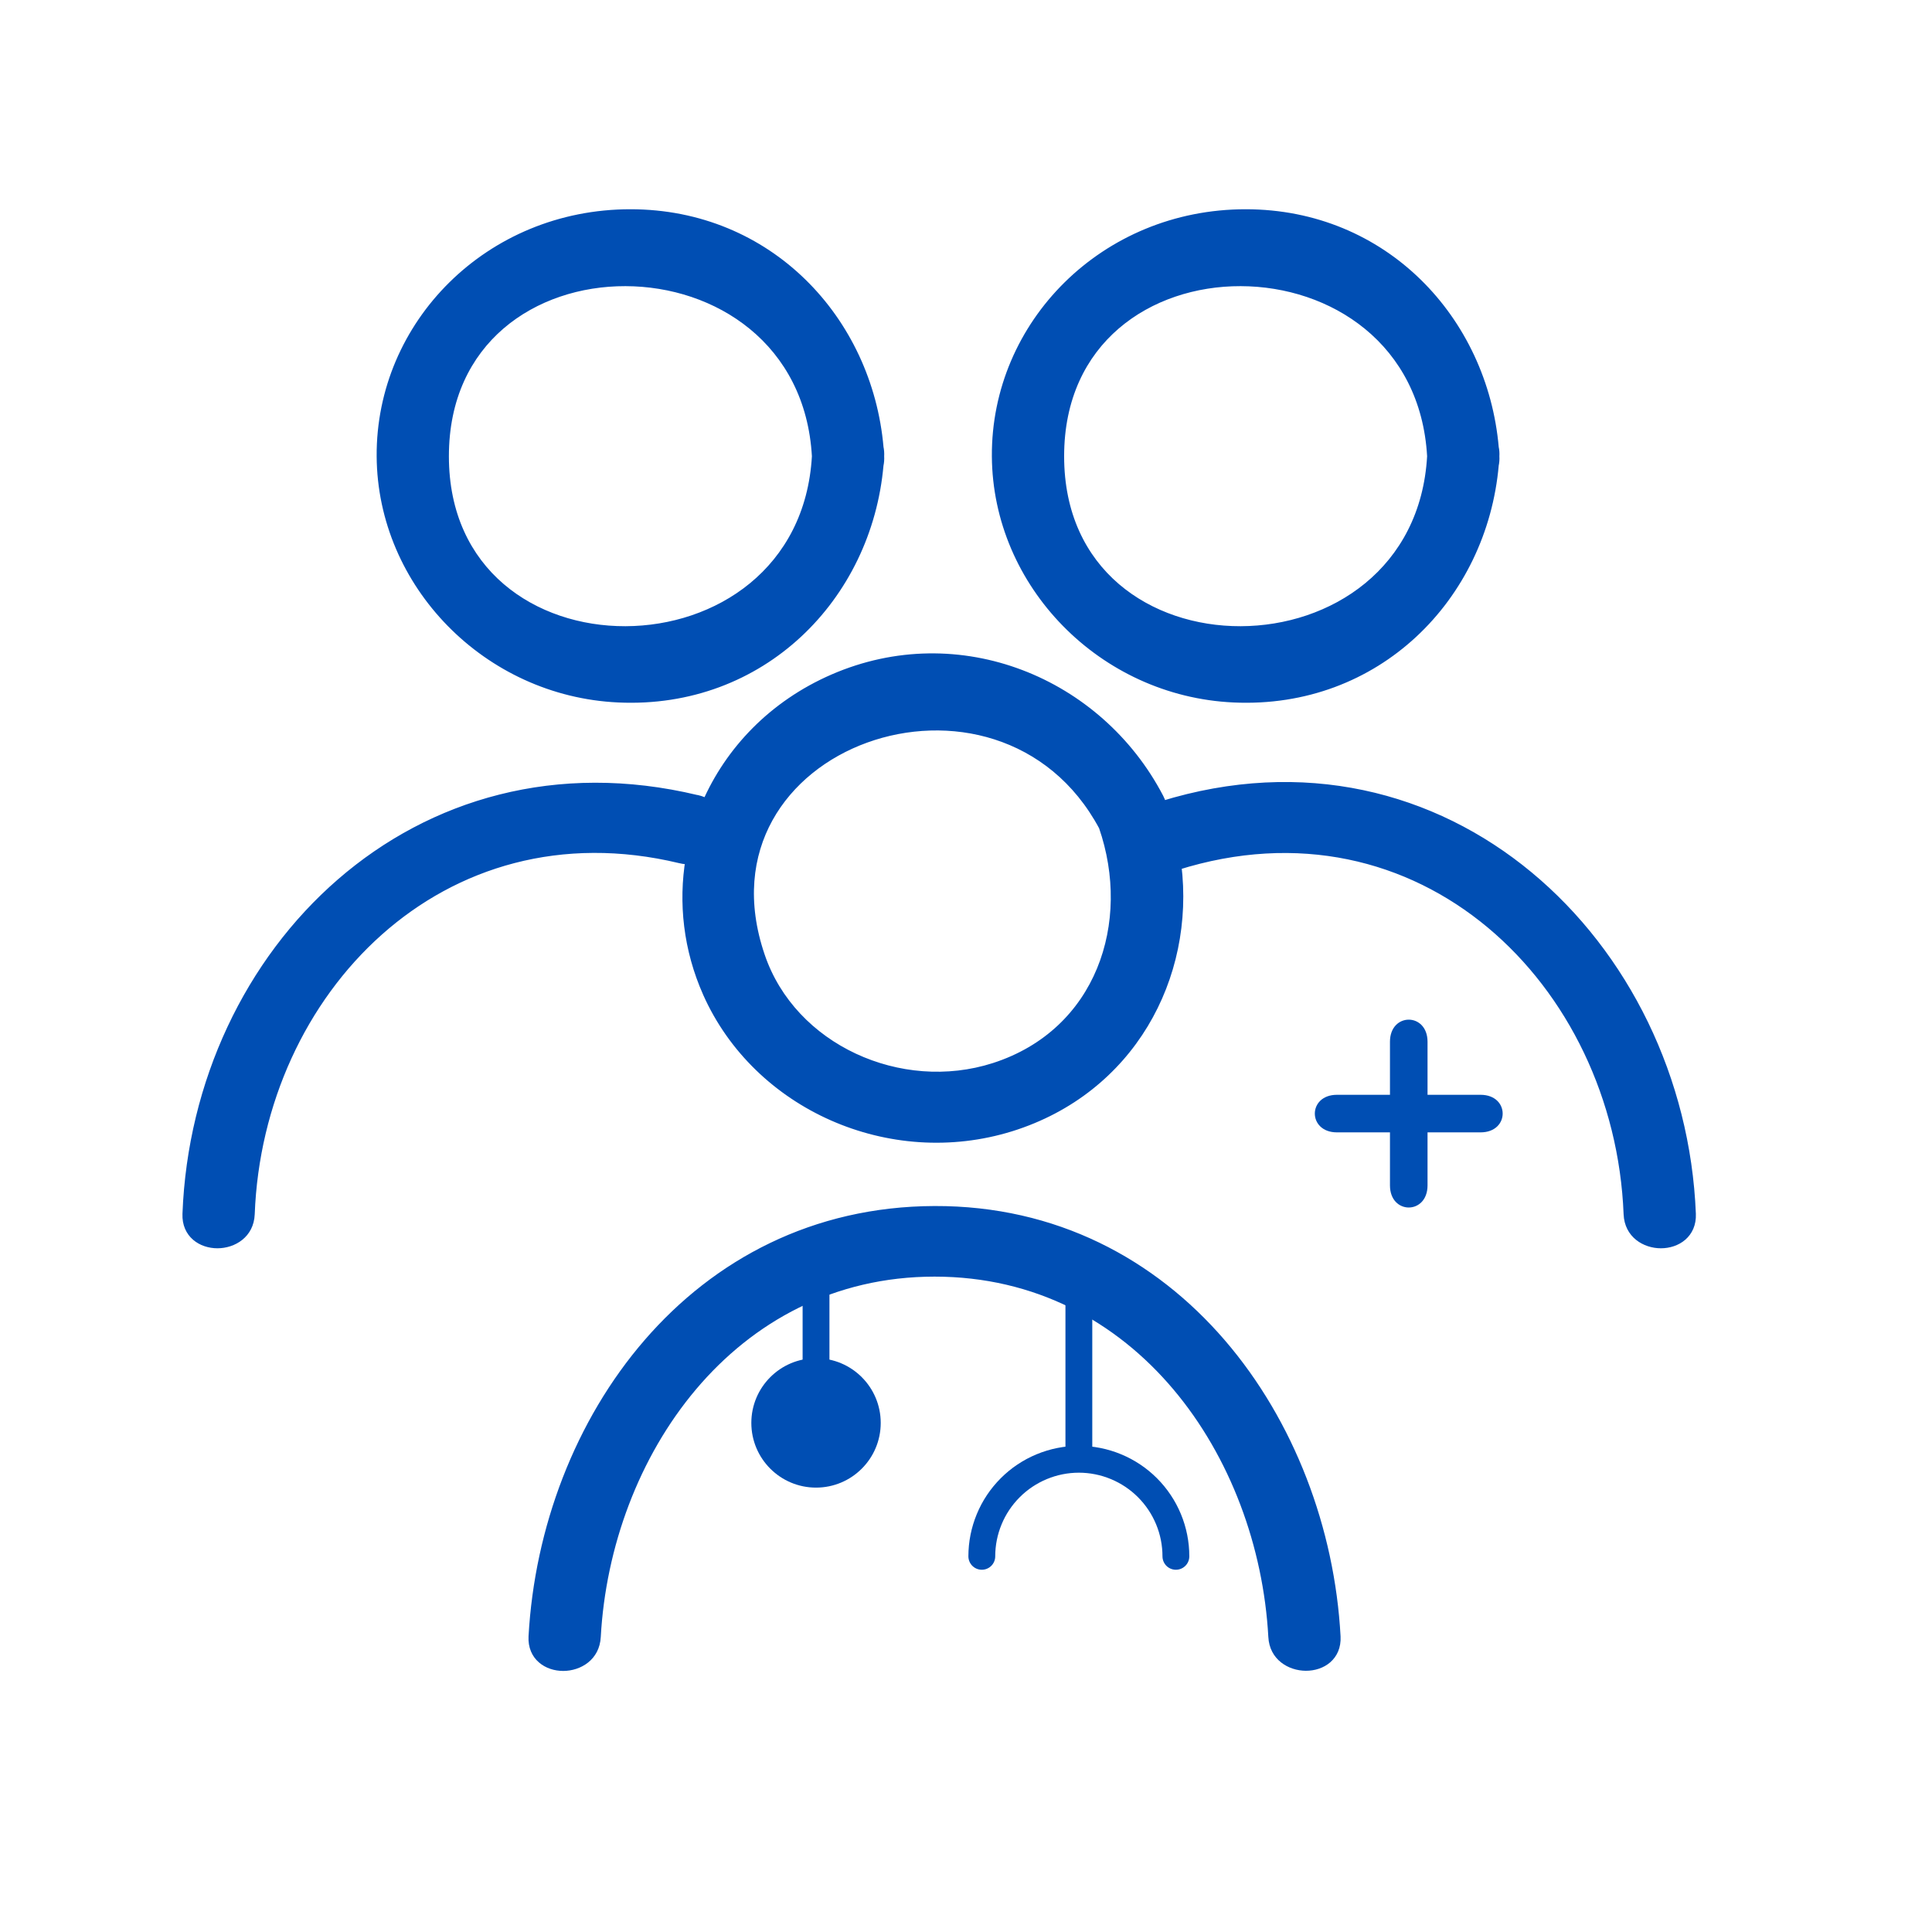
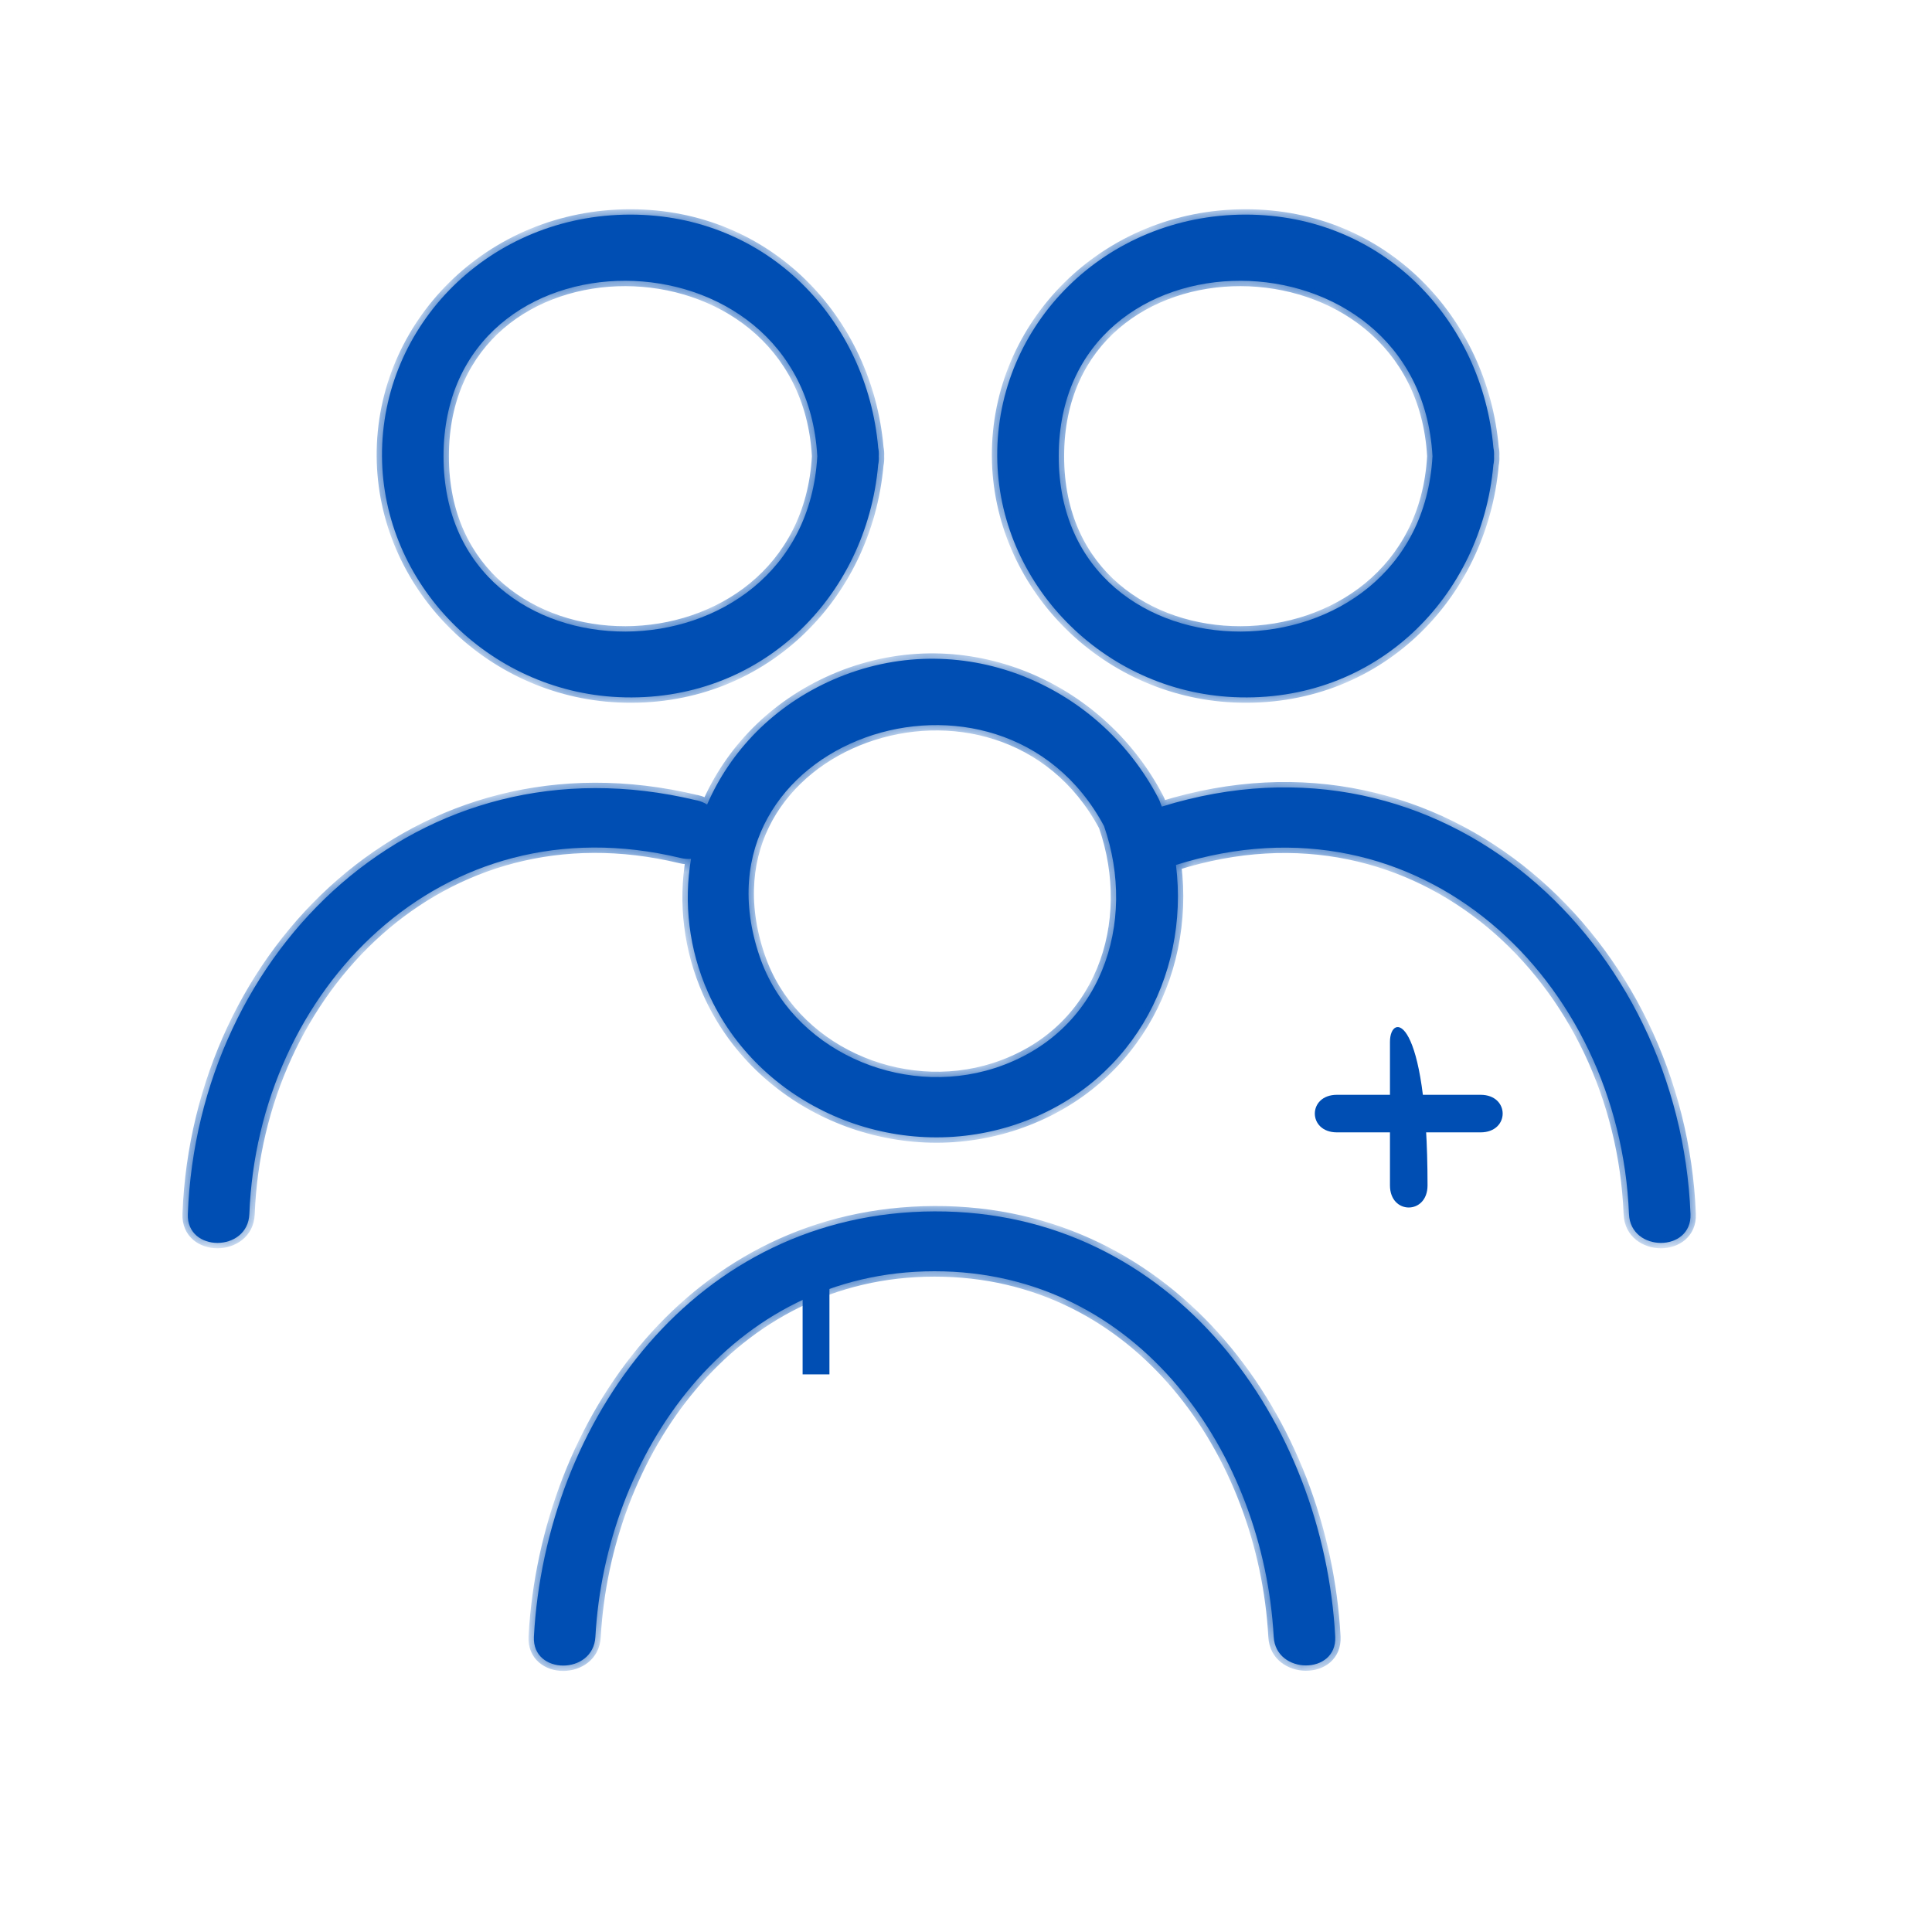
<svg xmlns="http://www.w3.org/2000/svg" width="72" height="72" viewBox="0 0 72 72" fill="none">
  <mask id="path-1-outside-1_168_145" maskUnits="userSpaceOnUse" x="5.999" y="6.998" width="58" height="56" fill="black">
-     <rect fill="white" x="5.999" y="6.998" width="58" height="56" />
    <path fill-rule="evenodd" clip-rule="evenodd" d="M30.458 17.003C29.97 25.673 16.529 25.756 16.529 17.003C16.529 8.249 29.97 8.319 30.458 17.003ZM32.728 16.686C32.315 11.947 28.624 7.998 23.493 7.998C18.249 7.998 14.208 12.11 14.236 17.003C14.265 21.742 18.177 25.756 23.049 25.98C28.352 26.225 32.295 22.236 32.727 17.321C32.749 17.224 32.757 17.118 32.75 17.003C32.757 16.888 32.749 16.782 32.728 16.686ZM7 45.243C7.373 35.444 15.569 27.331 25.958 29.826H25.972C26.12 29.861 26.246 29.915 26.352 29.983C27.214 27.994 28.828 26.297 31.059 25.324C35.731 23.289 40.918 25.436 43.168 29.743C43.206 29.817 43.236 29.89 43.258 29.962C43.267 29.982 43.275 30.001 43.282 30.022L43.297 30.06C53.832 26.789 62.601 35.21 63 45.243C63.057 46.679 60.765 46.679 60.707 45.243C60.365 36.576 52.965 29.349 43.825 32.234C44.342 36.407 42.093 40.583 37.665 41.967C33.18 43.361 28.251 41.173 26.388 36.991C25.668 35.371 25.476 33.645 25.752 32.007C25.628 32.017 25.496 32.007 25.356 31.973C16.429 29.826 9.608 36.921 9.293 45.243C9.236 46.679 6.943 46.679 7 45.243ZM28.308 35.639C25.567 27.6 37.273 23.558 41.145 30.787C42.39 34.382 41.061 38.52 37.063 39.807C33.553 40.936 29.483 39.11 28.308 35.639ZM53.385 17.003C52.898 25.673 39.456 25.756 39.456 17.003C39.456 8.249 52.898 8.319 53.385 17.003ZM46.421 7.998C51.551 7.998 55.242 11.947 55.655 16.686C55.676 16.782 55.684 16.888 55.678 17.003C55.684 17.118 55.676 17.224 55.654 17.321C55.222 22.236 51.279 26.225 45.976 25.98C41.104 25.756 37.192 21.742 37.164 17.003C37.135 12.11 41.176 7.998 46.421 7.998ZM34.828 45.145C43.77 45.117 49.33 53.021 49.76 60.994C49.831 62.43 47.538 62.416 47.467 60.994C47.094 54.22 42.48 47.376 34.828 47.376C27.19 47.376 22.562 54.233 22.189 60.994C22.118 62.43 19.825 62.43 19.897 60.994C20.341 52.965 25.886 45.173 34.828 45.145Z" />
  </mask>
  <path fill-rule="evenodd" clip-rule="evenodd" d="M30.458 17.003C29.97 25.673 16.529 25.756 16.529 17.003C16.529 8.249 29.97 8.319 30.458 17.003ZM32.728 16.686C32.315 11.947 28.624 7.998 23.493 7.998C18.249 7.998 14.208 12.11 14.236 17.003C14.265 21.742 18.177 25.756 23.049 25.98C28.352 26.225 32.295 22.236 32.727 17.321C32.749 17.224 32.757 17.118 32.75 17.003C32.757 16.888 32.749 16.782 32.728 16.686ZM7 45.243C7.373 35.444 15.569 27.331 25.958 29.826H25.972C26.12 29.861 26.246 29.915 26.352 29.983C27.214 27.994 28.828 26.297 31.059 25.324C35.731 23.289 40.918 25.436 43.168 29.743C43.206 29.817 43.236 29.89 43.258 29.962C43.267 29.982 43.275 30.001 43.282 30.022L43.297 30.06C53.832 26.789 62.601 35.21 63 45.243C63.057 46.679 60.765 46.679 60.707 45.243C60.365 36.576 52.965 29.349 43.825 32.234C44.342 36.407 42.093 40.583 37.665 41.967C33.18 43.361 28.251 41.173 26.388 36.991C25.668 35.371 25.476 33.645 25.752 32.007C25.628 32.017 25.496 32.007 25.356 31.973C16.429 29.826 9.608 36.921 9.293 45.243C9.236 46.679 6.943 46.679 7 45.243ZM28.308 35.639C25.567 27.6 37.273 23.558 41.145 30.787C42.39 34.382 41.061 38.52 37.063 39.807C33.553 40.936 29.483 39.11 28.308 35.639ZM53.385 17.003C52.898 25.673 39.456 25.756 39.456 17.003C39.456 8.249 52.898 8.319 53.385 17.003ZM46.421 7.998C51.551 7.998 55.242 11.947 55.655 16.686C55.676 16.782 55.684 16.888 55.678 17.003C55.684 17.118 55.676 17.224 55.654 17.321C55.222 22.236 51.279 26.225 45.976 25.98C41.104 25.756 37.192 21.742 37.164 17.003C37.135 12.11 41.176 7.998 46.421 7.998ZM34.828 45.145C43.77 45.117 49.33 53.021 49.76 60.994C49.831 62.43 47.538 62.416 47.467 60.994C47.094 54.22 42.48 47.376 34.828 47.376C27.19 47.376 22.562 54.233 22.189 60.994C22.118 62.43 19.825 62.43 19.897 60.994C20.341 52.965 25.886 45.173 34.828 45.145Z" fill="#004EB3" />
  <path d="M30.458 17.003L30.657 17.014L30.658 17.003L30.657 16.992L30.458 17.003ZM32.728 16.686L32.528 16.703L32.53 16.716L32.532 16.729L32.728 16.686ZM14.236 17.003L14.037 17.004L14.037 17.004L14.236 17.003ZM23.049 25.98L23.058 25.78L23.058 25.78L23.049 25.98ZM32.727 17.321L32.532 17.278L32.529 17.29L32.528 17.303L32.727 17.321ZM32.75 17.003L32.551 16.991L32.55 17.003L32.551 17.015L32.75 17.003ZM25.958 29.826L25.911 30.021L25.934 30.026H25.958V29.826ZM7 45.243L7.2 45.251L7.2 45.251L7 45.243ZM25.972 29.826L26.018 29.632L25.995 29.627H25.972V29.826ZM26.352 29.983L26.243 30.151L26.441 30.28L26.535 30.063L26.352 29.983ZM31.059 25.324L31.139 25.508L31.139 25.508L31.059 25.324ZM43.168 29.743L42.99 29.836L42.991 29.836L43.168 29.743ZM43.258 29.962L43.067 30.02L43.07 30.031L43.075 30.041L43.258 29.962ZM43.282 30.022L43.47 29.952L43.47 29.952L43.282 30.022ZM43.297 30.06L43.109 30.13L43.175 30.308L43.356 30.251L43.297 30.06ZM63 45.243L62.8 45.251L62.8 45.251L63 45.243ZM60.707 45.243L60.507 45.251L60.507 45.251L60.707 45.243ZM43.825 32.234L43.765 32.044L43.606 32.094L43.626 32.259L43.825 32.234ZM37.665 41.967L37.724 42.158L37.725 42.158L37.665 41.967ZM26.388 36.991L26.205 37.072L26.205 37.073L26.388 36.991ZM25.752 32.007L25.949 32.041L25.991 31.788L25.736 31.808L25.752 32.007ZM25.356 31.973L25.404 31.779L25.403 31.779L25.356 31.973ZM9.293 45.243L9.493 45.251L9.493 45.251L9.293 45.243ZM41.145 30.787L41.334 30.722L41.329 30.707L41.322 30.693L41.145 30.787ZM28.308 35.639L28.497 35.575L28.497 35.575L28.308 35.639ZM37.063 39.807L37.124 39.997L37.125 39.997L37.063 39.807ZM53.385 17.003L53.584 17.014L53.585 17.003L53.584 16.992L53.385 17.003ZM55.655 16.686L55.456 16.703L55.457 16.716L55.46 16.729L55.655 16.686ZM55.678 17.003L55.478 16.991L55.477 17.003L55.478 17.015L55.678 17.003ZM55.654 17.321L55.459 17.278L55.456 17.29L55.455 17.303L55.654 17.321ZM45.976 25.98L45.986 25.78L45.986 25.78L45.976 25.98ZM37.164 17.003L36.964 17.004L36.964 17.004L37.164 17.003ZM49.76 60.994L49.959 60.984L49.959 60.983L49.76 60.994ZM47.467 60.994L47.666 60.984L47.666 60.983L47.467 60.994ZM22.189 60.994L21.99 60.983L21.99 60.984L22.189 60.994ZM19.897 60.994L19.697 60.983L19.697 60.984L19.897 60.994ZM30.258 16.992C30.022 21.196 26.653 23.326 23.31 23.337C21.64 23.342 19.993 22.815 18.767 21.763C17.546 20.715 16.729 19.135 16.729 17.003H16.329C16.329 19.247 17.193 20.94 18.507 22.067C19.816 23.19 21.56 23.742 23.311 23.737C26.811 23.726 30.406 21.48 30.657 17.014L30.258 16.992ZM16.729 17.003C16.729 14.87 17.546 13.29 18.767 12.24C19.993 11.188 21.64 10.659 23.31 10.664C26.652 10.672 30.022 12.803 30.258 17.014L30.657 16.992C30.406 12.519 26.811 10.273 23.311 10.264C21.56 10.259 19.816 10.812 18.507 11.937C17.193 13.065 16.329 14.758 16.329 17.003H16.729ZM23.493 8.198C28.509 8.198 32.124 12.056 32.528 16.703L32.927 16.669C32.506 11.838 28.739 7.798 23.493 7.798V8.198ZM14.437 17.002C14.409 12.224 18.356 8.198 23.493 8.198V7.798C18.142 7.798 14.007 11.997 14.037 17.004L14.437 17.002ZM23.058 25.78C18.289 25.561 14.464 21.631 14.437 17.002L14.037 17.004C14.066 21.853 18.065 25.951 23.04 26.179L23.058 25.78ZM32.528 17.303C32.104 22.123 28.243 26.02 23.058 25.78L23.04 26.179C28.46 26.43 32.486 22.349 32.926 17.338L32.528 17.303ZM32.551 17.015C32.556 17.113 32.549 17.2 32.532 17.278L32.923 17.364C32.948 17.248 32.958 17.123 32.95 16.991L32.551 17.015ZM32.532 16.729C32.549 16.806 32.556 16.893 32.551 16.991L32.95 17.015C32.958 16.883 32.948 16.759 32.923 16.643L32.532 16.729ZM26.005 29.632C15.467 27.101 7.177 35.338 6.8 45.235L7.2 45.251C7.569 35.549 15.671 27.562 25.911 30.021L26.005 29.632ZM25.972 29.627H25.958V30.026H25.972V29.627ZM26.46 29.816C26.334 29.733 26.186 29.671 26.018 29.632L25.927 30.021C26.054 30.051 26.158 30.096 26.243 30.151L26.46 29.816ZM30.979 25.141C28.701 26.134 27.051 27.868 26.168 29.904L26.535 30.063C27.378 28.119 28.954 26.459 31.139 25.508L30.979 25.141ZM43.345 29.65C41.051 25.258 35.755 23.061 30.979 25.141L31.139 25.508C35.706 23.518 40.785 25.614 42.99 29.836L43.345 29.65ZM43.45 29.904C43.424 29.819 43.389 29.734 43.345 29.65L42.991 29.836C43.024 29.899 43.049 29.96 43.067 30.02L43.45 29.904ZM43.47 29.952C43.461 29.928 43.452 29.905 43.442 29.883L43.075 30.041C43.082 30.058 43.089 30.075 43.095 30.092L43.47 29.952ZM43.484 29.991L43.47 29.952L43.095 30.091L43.109 30.13L43.484 29.991ZM63.2 45.235C62.998 40.164 60.682 35.497 57.077 32.509C53.469 29.517 48.573 28.213 43.237 29.869L43.356 30.251C48.556 28.637 53.312 29.907 56.822 32.817C60.336 35.73 62.603 40.289 62.8 45.251L63.2 45.235ZM60.507 45.251C60.542 46.106 61.249 46.52 61.897 46.52C62.222 46.52 62.554 46.418 62.805 46.202C63.06 45.981 63.217 45.653 63.2 45.235L62.8 45.251C62.812 45.551 62.703 45.761 62.543 45.899C62.378 46.042 62.144 46.12 61.897 46.12C61.398 46.12 60.93 45.815 60.907 45.235L60.507 45.251ZM43.885 32.425C48.388 31.003 52.452 32.073 55.437 34.56C58.426 37.051 60.338 40.97 60.507 45.251L60.907 45.235C60.734 40.849 58.775 36.821 55.693 34.253C52.607 31.681 48.402 30.579 43.765 32.044L43.885 32.425ZM37.725 42.158C42.254 40.742 44.551 36.468 44.023 32.21L43.626 32.259C44.133 36.345 41.931 40.424 37.605 41.777L37.725 42.158ZM26.205 37.073C28.11 41.35 33.146 43.581 37.724 42.158L37.606 41.776C33.214 43.141 28.391 40.996 26.57 36.91L26.205 37.073ZM25.554 31.974C25.273 33.65 25.469 35.416 26.205 37.072L26.57 36.91C25.867 35.327 25.68 33.64 25.949 32.041L25.554 31.974ZM25.309 32.167C25.468 32.206 25.622 32.218 25.767 32.207L25.736 31.808C25.635 31.816 25.524 31.808 25.404 31.779L25.309 32.167ZM9.493 45.251C9.648 41.141 11.411 37.339 14.228 34.832C17.041 32.328 20.912 31.11 25.309 32.167L25.403 31.779C20.873 30.689 16.87 31.946 13.962 34.533C11.058 37.117 9.253 41.024 9.093 45.235L9.493 45.251ZM6.8 45.235C6.784 45.653 6.94 45.981 7.195 46.202C7.446 46.418 7.778 46.52 8.103 46.52C8.751 46.52 9.459 46.106 9.493 45.251L9.093 45.235C9.07 45.815 8.602 46.12 8.103 46.12C7.856 46.12 7.622 46.042 7.457 45.899C7.297 45.761 7.188 45.551 7.2 45.251L6.8 45.235ZM41.322 30.693C39.33 26.974 35.321 26.161 32.179 27.299C30.606 27.869 29.237 28.931 28.438 30.376C27.636 31.825 27.416 33.644 28.119 35.704L28.497 35.575C27.829 33.614 28.045 31.913 28.788 30.57C29.534 29.222 30.819 28.217 32.315 27.675C35.309 26.591 39.089 27.371 40.969 30.882L41.322 30.693ZM37.125 39.997C41.254 38.668 42.606 34.395 41.334 30.722L40.956 30.853C42.173 34.368 40.867 38.372 37.002 39.617L37.125 39.997ZM28.119 35.703C29.332 39.288 33.52 41.156 37.124 39.997L37.002 39.617C33.585 40.715 29.634 38.932 28.497 35.575L28.119 35.703ZM53.185 16.992C52.949 21.196 49.58 23.326 46.237 23.337C44.567 23.342 42.92 22.815 41.694 21.763C40.473 20.715 39.657 19.135 39.657 17.003H39.257C39.257 19.247 40.12 20.94 41.434 22.067C42.744 23.19 44.488 23.742 46.239 23.737C49.738 23.726 53.334 21.48 53.584 17.014L53.185 16.992ZM39.657 17.003C39.657 14.87 40.473 13.29 41.695 12.24C42.92 11.188 44.567 10.659 46.237 10.664C49.58 10.672 52.949 12.803 53.185 17.014L53.584 16.992C53.334 12.519 49.739 10.273 46.238 10.264C44.487 10.259 42.743 10.812 41.434 11.937C40.12 13.065 39.257 14.758 39.257 17.003H39.657ZM55.854 16.669C55.433 11.838 51.666 7.798 46.421 7.798V8.198C51.436 8.198 55.051 12.056 55.456 16.703L55.854 16.669ZM55.877 17.015C55.885 16.883 55.876 16.759 55.85 16.643L55.46 16.729C55.477 16.806 55.484 16.893 55.478 16.991L55.877 17.015ZM55.85 17.364C55.876 17.248 55.885 17.123 55.877 16.991L55.478 17.015C55.484 17.113 55.476 17.2 55.459 17.278L55.85 17.364ZM45.967 26.179C51.388 26.43 55.413 22.349 55.854 17.338L55.455 17.303C55.031 22.123 51.17 26.02 45.986 25.78L45.967 26.179ZM36.964 17.004C36.993 21.853 40.992 25.951 45.967 26.179L45.986 25.78C41.216 25.561 37.392 21.631 37.364 17.002L36.964 17.004ZM46.421 7.798C41.069 7.798 36.934 11.997 36.964 17.004L37.364 17.002C37.336 12.224 41.283 8.198 46.421 8.198V7.798ZM49.959 60.983C49.526 52.943 43.911 44.917 34.828 44.945L34.829 45.345C43.628 45.318 49.133 53.099 49.56 61.005L49.959 60.983ZM47.267 61.004C47.31 61.852 48.02 62.263 48.666 62.265C48.992 62.266 49.323 62.166 49.572 61.951C49.827 61.73 49.98 61.402 49.959 60.984L49.56 61.004C49.575 61.304 49.468 61.512 49.311 61.648C49.148 61.789 48.915 61.866 48.667 61.865C48.167 61.864 47.695 61.558 47.666 60.984L47.267 61.004ZM34.828 47.576C42.335 47.576 46.898 54.293 47.267 61.005L47.666 60.983C47.291 54.146 42.625 47.176 34.828 47.176V47.576ZM22.389 61.005C22.758 54.307 27.335 47.576 34.828 47.576V47.176C27.046 47.176 22.366 54.16 21.99 60.983L22.389 61.005ZM19.697 60.984C19.676 61.402 19.829 61.731 20.083 61.952C20.332 62.169 20.664 62.271 20.989 62.271C21.637 62.271 22.346 61.858 22.389 61.004L21.99 60.984C21.961 61.566 21.488 61.871 20.989 61.871C20.742 61.871 20.509 61.793 20.346 61.651C20.188 61.513 20.081 61.304 20.096 61.004L19.697 60.984ZM34.828 44.945C25.746 44.974 20.145 52.886 19.697 60.983L20.096 61.005C20.537 53.044 26.027 45.373 34.829 45.345L34.828 44.945Z" fill="#004EB3" mask="url(#path-1-outside-1_168_145)" />
-   <path d="M53.2 44.176V38.824C53.2 37.725 51.8 37.725 51.8 38.824V44.176C51.8 45.275 53.2 45.275 53.2 44.176Z" fill="#004EB3" />
+   <path d="M53.2 44.176C53.2 37.725 51.8 37.725 51.8 38.824V44.176C51.8 45.275 53.2 45.275 53.2 44.176Z" fill="#004EB3" />
  <path d="M55.176 40.8H49.824C48.725 40.8 48.725 42.2 49.824 42.2H55.176C56.275 42.2 56.275 40.8 55.176 40.8Z" fill="#004EB3" />
-   <path d="M43.822 58C43.822 57.525 43.729 57.055 43.547 56.616C43.365 56.177 43.099 55.779 42.763 55.443C42.427 55.107 42.029 54.841 41.59 54.659C41.151 54.477 40.681 54.383 40.206 54.383C39.731 54.383 39.261 54.477 38.822 54.659C38.383 54.841 37.984 55.107 37.649 55.443C37.313 55.779 37.046 56.177 36.865 56.616C36.683 57.055 36.589 57.525 36.589 58" stroke="#004EB3" stroke-linecap="round" />
-   <circle cx="30.411" cy="53.028" r="2.411" fill="#004EB3" />
  <path d="M30.411 51.219V47" stroke="#004EB3" />
-   <path d="M40.206 54.384V47.151" stroke="#004EB3" />
</svg>